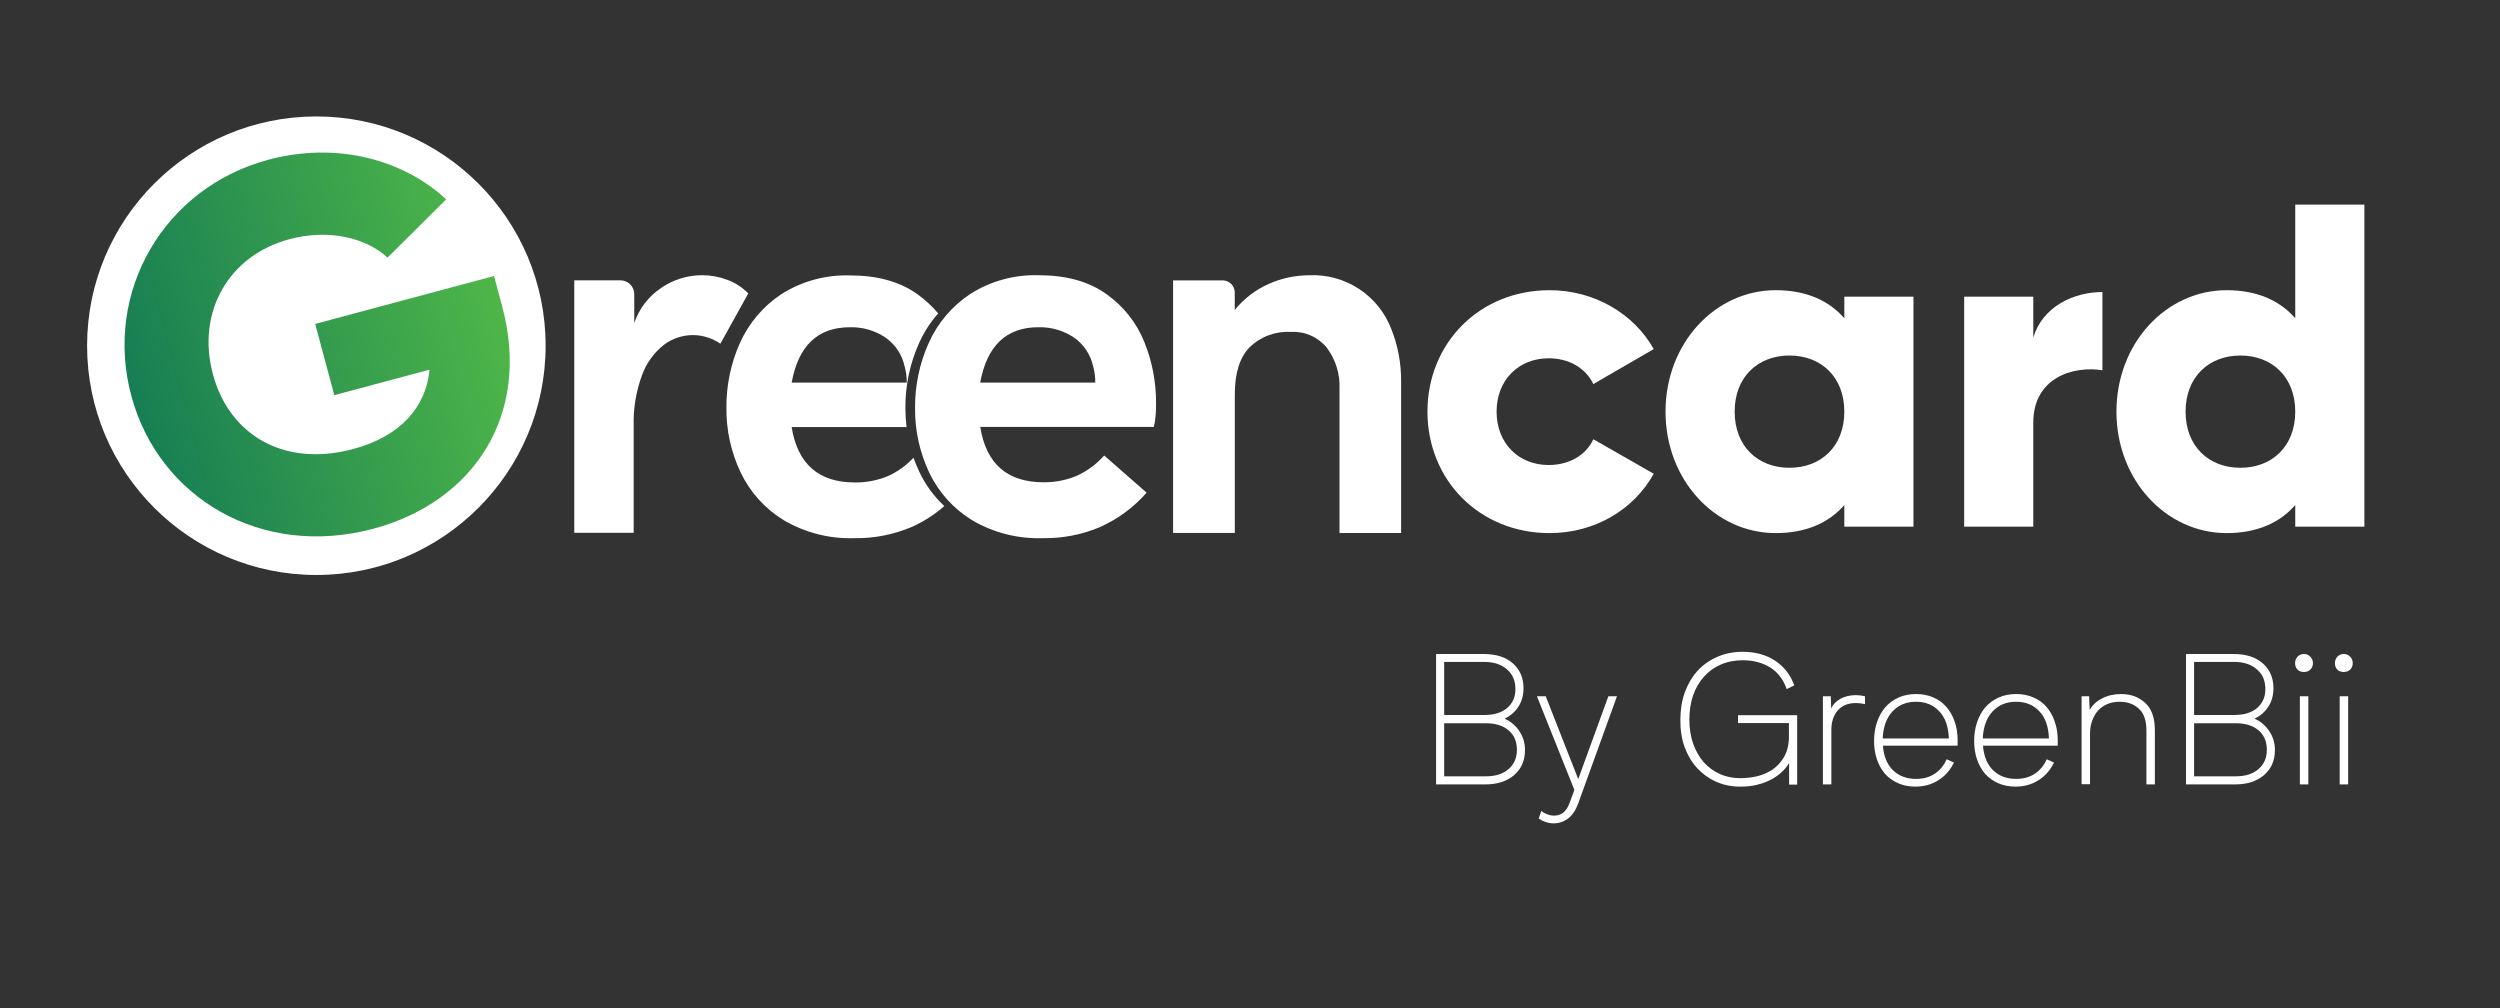
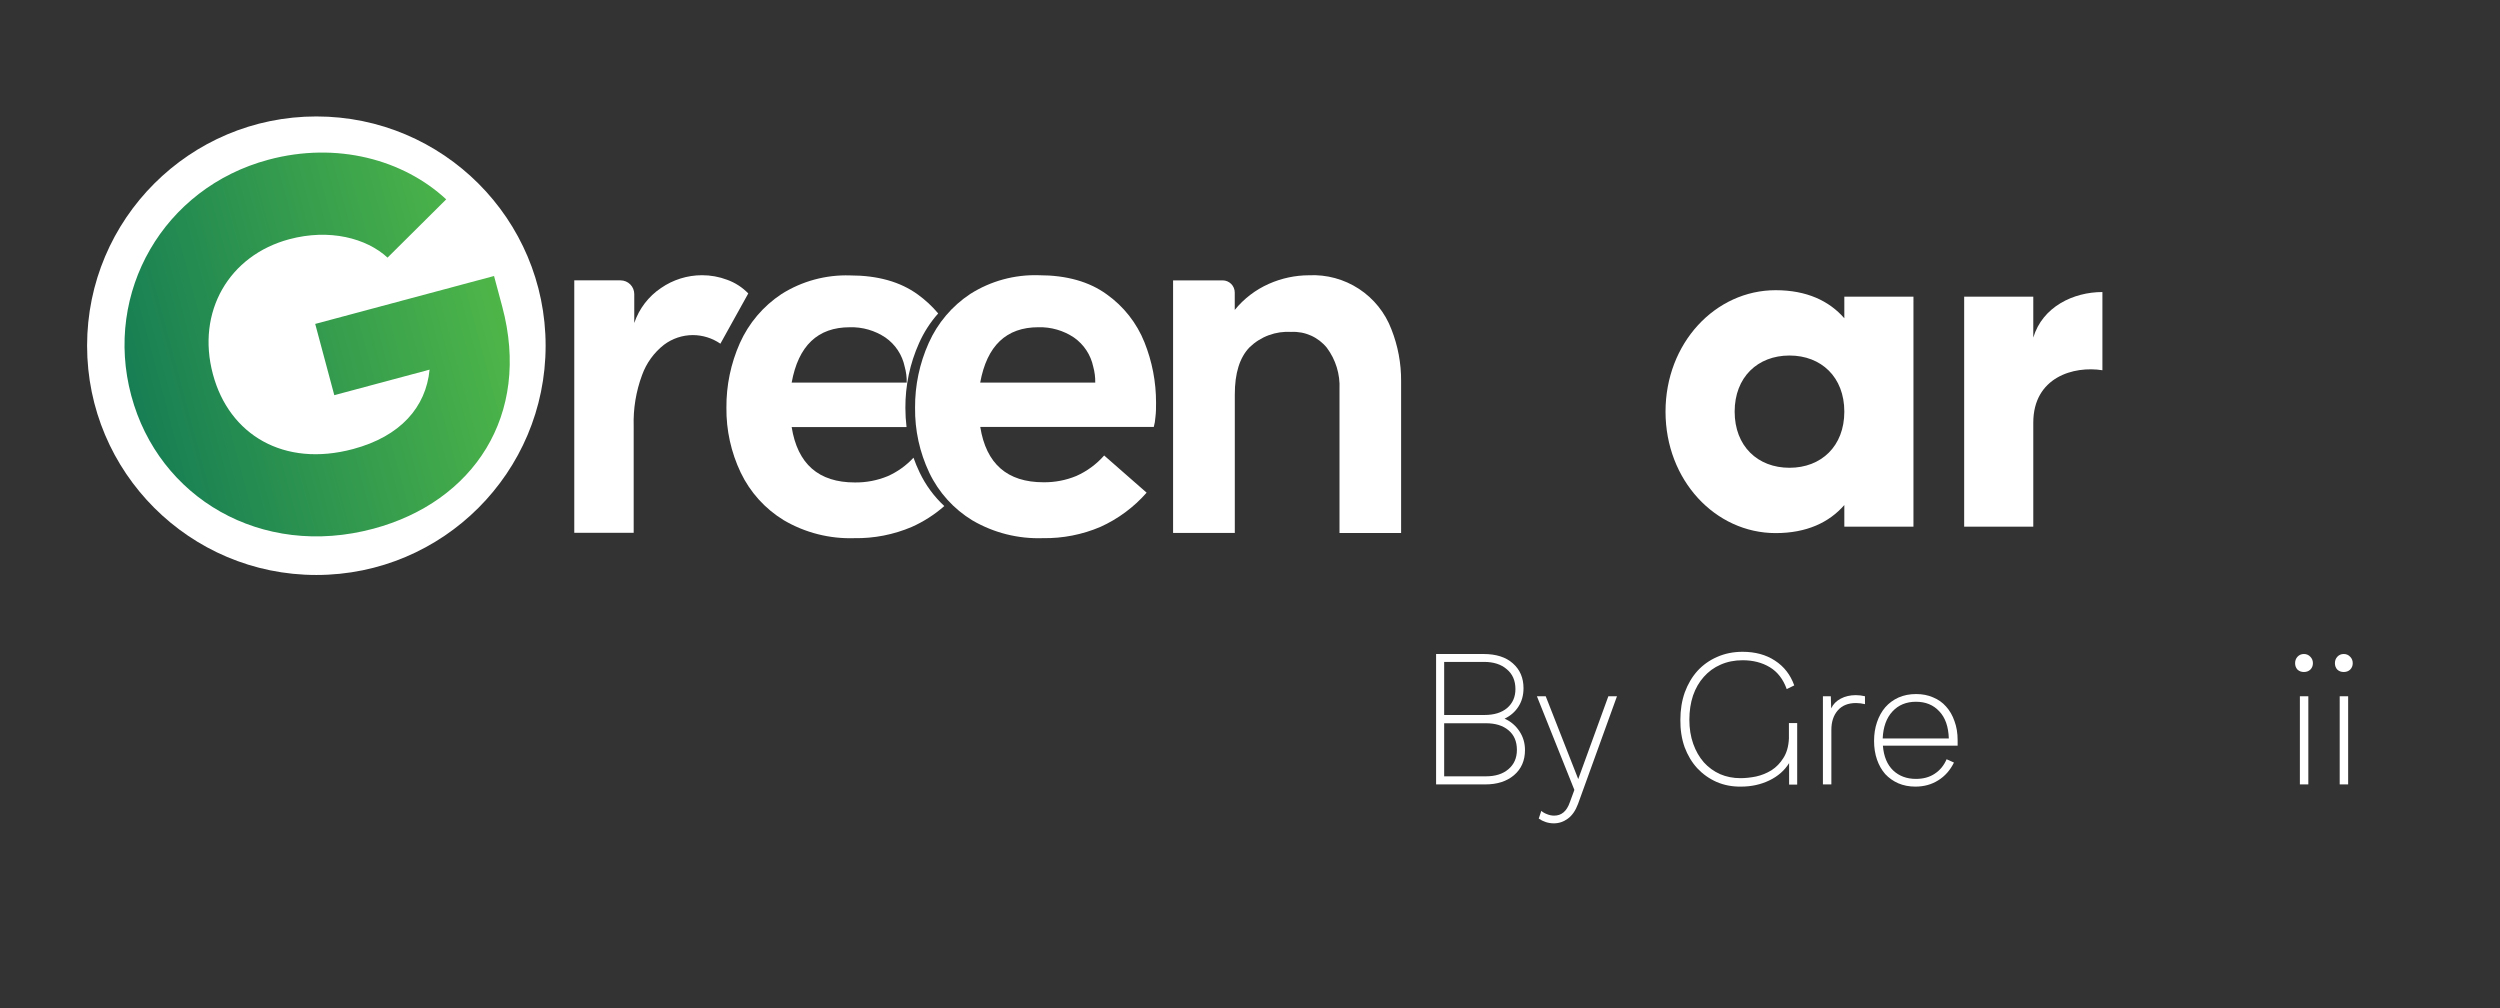
<svg xmlns="http://www.w3.org/2000/svg" width="538" height="217" viewBox="0 0 538 217" fill="none">
  <rect x="0" y="0" width="538" height="217" fill="#333333" stroke="none" />
  <circle cx="68.08" cy="74.397" r="49.338" fill="white" />
  <path d="M123.584 60.334H133.543C134.325 60.334 135.076 60.645 135.629 61.198C136.182 61.752 136.493 62.502 136.493 63.284V69.509C137.532 66.432 139.558 63.784 142.257 61.977C144.847 60.188 147.921 59.228 151.07 59.226C152.92 59.223 154.755 59.556 156.485 60.21C158.204 60.83 159.758 61.835 161.029 63.148L155.029 73.965C153.286 72.764 151.22 72.118 149.103 72.11C146.857 72.115 144.672 72.849 142.879 74.202C140.73 75.886 139.099 78.143 138.174 80.712C136.868 84.225 136.255 87.958 136.369 91.704V114.659H123.584V60.334Z" fill="white" />
  <path d="M252.447 60.335H263.091C263.436 60.333 263.778 60.4 264.098 60.531C264.417 60.663 264.707 60.856 264.952 61.1C265.196 61.345 265.389 61.635 265.521 61.954C265.652 62.274 265.719 62.616 265.717 62.962V66.696C267.688 64.271 270.205 62.347 273.062 61.082C275.771 59.879 278.7 59.251 281.664 59.239C285.472 59.049 289.243 60.071 292.435 62.157C295.626 64.244 298.074 67.289 299.428 70.854C300.839 74.419 301.549 78.223 301.519 82.057V114.697H288.261V83.725C288.411 80.536 287.447 77.394 285.535 74.837C284.617 73.704 283.444 72.803 282.111 72.211C280.778 71.618 279.324 71.349 277.867 71.426C276.228 71.325 274.585 71.565 273.044 72.133C271.503 72.701 270.098 73.584 268.917 74.725C266.784 76.916 265.721 80.315 265.73 84.921V114.685H252.447V60.335Z" fill="white" />
  <path d="M196.582 98.496C195.025 100.184 193.14 101.535 191.043 102.467C188.798 103.394 186.388 103.856 183.96 103.824C176.167 103.824 171.636 99.853 170.366 91.911H195.088C194.923 90.54 194.84 89.16 194.839 87.778C194.813 82.978 195.815 78.229 197.777 73.849C198.813 71.516 200.203 69.358 201.898 67.45C200.609 65.919 199.138 64.552 197.516 63.379C193.748 60.641 188.889 59.271 182.939 59.271C177.722 59.1 172.573 60.501 168.162 63.292C164.237 65.89 161.133 69.551 159.212 73.849C157.272 78.221 156.287 82.957 156.324 87.741C156.273 92.566 157.325 97.339 159.399 101.696C161.432 105.94 164.654 109.504 168.673 111.953C173.268 114.65 178.535 115.988 183.86 115.812C188.1 115.882 192.307 115.059 196.209 113.397C198.758 112.261 201.121 110.746 203.217 108.903C201.01 106.857 199.211 104.411 197.914 101.696C197.413 100.654 196.968 99.586 196.582 98.496ZM182.889 70.425C185.604 70.349 188.275 71.119 190.532 72.629C192.672 74.114 194.16 76.364 194.69 78.915C195.003 80.028 195.15 81.182 195.126 82.338H170.366C171.81 74.396 175.98 70.425 182.877 70.425H182.889Z" fill="white" />
  <path d="M209.258 111.987C205.236 109.542 202.013 105.978 199.984 101.73C197.909 97.361 196.862 92.575 196.922 87.738C196.89 82.938 197.892 78.187 199.86 73.808C201.776 69.508 204.882 65.846 208.81 63.252C213.216 60.461 218.361 59.059 223.574 59.231C229.524 59.231 234.388 60.6 238.164 63.339C241.812 65.928 244.635 69.516 246.292 73.671C247.946 77.8 248.791 82.207 248.782 86.655C248.782 87.738 248.782 88.784 248.645 89.779C248.605 90.487 248.488 91.188 248.297 91.871H210.951C212.221 99.813 216.756 103.784 224.557 103.784C226.982 103.815 229.387 103.354 231.628 102.427C233.919 101.408 235.962 99.904 237.616 98.02L246.753 106.025C243.997 109.163 240.601 111.676 236.794 113.394C232.893 115.056 228.685 115.879 224.445 115.809C219.123 115.998 213.857 114.673 209.258 111.987ZM235.699 82.335C235.717 81.179 235.57 80.027 235.263 78.912C234.729 76.363 233.241 74.115 231.105 72.626C228.847 71.118 226.176 70.349 223.462 70.422C216.566 70.422 212.391 74.393 210.939 82.335H235.699Z" fill="white" />
  <path d="M328.177 161.414C328.177 163.68 327.386 165.485 325.805 166.829C324.25 168.146 322.195 168.805 319.639 168.805H309.046V140.741H319.244C321.958 140.741 324.066 141.413 325.568 142.757C327.096 144.101 327.86 145.88 327.86 148.093C327.86 149.622 327.491 150.952 326.754 152.085C326.042 153.192 325.054 154.049 323.789 154.655C325.133 155.261 326.2 156.17 326.991 157.382C327.781 158.568 328.177 159.912 328.177 161.414ZM310.785 142.441V153.864H319.481C321.536 153.864 323.157 153.363 324.342 152.362C325.528 151.334 326.121 149.977 326.121 148.291C326.121 146.473 325.502 145.05 324.263 144.022C323.051 142.968 321.418 142.441 319.362 142.441H310.785ZM326.437 161.374C326.437 159.556 325.831 158.146 324.619 157.145C323.433 156.143 321.813 155.643 319.757 155.643H310.785V167.066H319.757C321.813 167.066 323.433 166.552 324.619 165.524C325.831 164.497 326.437 163.113 326.437 161.374Z" fill="white" />
  <path d="M347.975 149.832L339.596 172.995C339.069 174.418 338.344 175.472 337.422 176.157C336.5 176.842 335.485 177.184 334.378 177.184C333.799 177.184 333.219 177.092 332.639 176.908C332.086 176.723 331.585 176.473 331.137 176.157L331.691 174.497C332.007 174.787 332.415 175.024 332.916 175.208C333.417 175.419 333.93 175.524 334.457 175.524C336.039 175.524 337.158 174.576 337.817 172.678L338.805 169.991L330.742 149.832H332.639L339.635 167.659L346.118 149.832H347.975Z" fill="white" />
-   <path d="M386.754 153.904V168.844H385.015V164.22C384.04 165.801 382.63 167.039 380.786 167.935C378.941 168.831 376.899 169.279 374.659 169.279C372.788 169.306 371.049 168.976 369.442 168.291C367.834 167.58 366.438 166.591 365.252 165.327C364.093 164.062 363.183 162.547 362.525 160.781C361.892 158.989 361.589 157.026 361.616 154.892C361.616 152.757 361.932 150.794 362.564 149.002C363.223 147.211 364.132 145.669 365.291 144.378C366.477 143.087 367.887 142.085 369.521 141.374C371.181 140.636 373.012 140.267 375.015 140.267C377.729 140.267 380.048 140.9 381.972 142.164C383.921 143.429 385.305 145.208 386.122 147.5L384.501 148.291C383.737 146.156 382.525 144.589 380.865 143.587C379.205 142.586 377.255 142.085 375.015 142.085C373.276 142.085 371.695 142.401 370.272 143.034C368.875 143.64 367.676 144.51 366.675 145.643C365.674 146.749 364.896 148.093 364.343 149.674C363.816 151.255 363.552 152.994 363.552 154.892C363.552 156.789 363.829 158.515 364.382 160.07C364.936 161.624 365.7 162.955 366.675 164.062C367.65 165.142 368.809 165.985 370.153 166.591C371.497 167.171 372.96 167.461 374.541 167.461C375.595 167.461 376.715 167.342 377.9 167.105C379.086 166.842 380.193 166.394 381.221 165.761C382.248 165.103 383.105 164.22 383.79 163.113C384.501 162.006 384.896 160.61 384.975 158.923V155.603H374.027V153.904H386.754Z" fill="white" />
+   <path d="M386.754 153.904V168.844H385.015V164.22C384.04 165.801 382.63 167.039 380.786 167.935C378.941 168.831 376.899 169.279 374.659 169.279C372.788 169.306 371.049 168.976 369.442 168.291C367.834 167.58 366.438 166.591 365.252 165.327C364.093 164.062 363.183 162.547 362.525 160.781C361.892 158.989 361.589 157.026 361.616 154.892C361.616 152.757 361.932 150.794 362.564 149.002C363.223 147.211 364.132 145.669 365.291 144.378C366.477 143.087 367.887 142.085 369.521 141.374C371.181 140.636 373.012 140.267 375.015 140.267C377.729 140.267 380.048 140.9 381.972 142.164C383.921 143.429 385.305 145.208 386.122 147.5L384.501 148.291C383.737 146.156 382.525 144.589 380.865 143.587C379.205 142.586 377.255 142.085 375.015 142.085C373.276 142.085 371.695 142.401 370.272 143.034C368.875 143.64 367.676 144.51 366.675 145.643C365.674 146.749 364.896 148.093 364.343 149.674C363.816 151.255 363.552 152.994 363.552 154.892C363.552 156.789 363.829 158.515 364.382 160.07C364.936 161.624 365.7 162.955 366.675 164.062C367.65 165.142 368.809 165.985 370.153 166.591C371.497 167.171 372.96 167.461 374.541 167.461C375.595 167.461 376.715 167.342 377.9 167.105C379.086 166.842 380.193 166.394 381.221 165.761C382.248 165.103 383.105 164.22 383.79 163.113C384.501 162.006 384.896 160.61 384.975 158.923V155.603H374.027H386.754Z" fill="white" />
  <path d="M399.367 149.595C400.025 149.595 400.684 149.674 401.343 149.832V151.532C400.684 151.374 400.039 151.295 399.406 151.295C397.72 151.295 396.415 151.822 395.493 152.876C394.571 153.93 394.11 155.327 394.11 157.066V168.805H392.292V149.832H393.991L394.07 152.441C394.492 151.545 395.177 150.847 396.126 150.346C397.074 149.846 398.155 149.595 399.367 149.595Z" fill="white" />
  <path d="M421.283 160.465H405.196C405.38 162.784 406.118 164.562 407.409 165.801C408.7 167.013 410.334 167.619 412.311 167.619C413.892 167.619 415.235 167.25 416.342 166.512C417.475 165.775 418.332 164.734 418.911 163.39L420.492 164.101C419.676 165.761 418.542 167.039 417.093 167.935C415.67 168.831 414.037 169.279 412.192 169.279C410.848 169.279 409.623 169.042 408.516 168.568C407.436 168.093 406.5 167.435 405.71 166.591C404.946 165.722 404.353 164.681 403.931 163.469C403.509 162.257 403.299 160.913 403.299 159.437C403.299 157.988 403.509 156.644 403.931 155.406C404.353 154.167 404.946 153.1 405.71 152.204C406.5 151.308 407.449 150.61 408.556 150.109C409.689 149.608 410.953 149.358 412.35 149.358C413.694 149.358 414.906 149.595 415.986 150.07C417.093 150.518 418.029 151.176 418.793 152.046C419.583 152.915 420.189 153.969 420.611 155.208C421.059 156.42 421.283 157.777 421.283 159.279V160.465ZM419.386 158.923C419.307 156.367 418.622 154.417 417.33 153.074C416.066 151.703 414.392 151.018 412.311 151.018C410.229 151.018 408.542 151.716 407.251 153.113C405.96 154.51 405.262 156.446 405.156 158.923H419.386Z" fill="white" />
-   <path d="M442.822 160.465H426.734C426.919 162.784 427.657 164.562 428.948 165.801C430.239 167.013 431.873 167.619 433.849 167.619C435.43 167.619 436.774 167.25 437.881 166.512C439.014 165.775 439.87 164.734 440.45 163.39L442.031 164.101C441.214 165.761 440.081 167.039 438.632 167.935C437.209 168.831 435.575 169.279 433.731 169.279C432.387 169.279 431.161 169.042 430.055 168.568C428.974 168.093 428.039 167.435 427.248 166.591C426.484 165.722 425.891 164.681 425.47 163.469C425.048 162.257 424.837 160.913 424.837 159.437C424.837 157.988 425.048 156.644 425.47 155.406C425.891 154.167 426.484 153.1 427.248 152.204C428.039 151.308 428.987 150.61 430.094 150.109C431.227 149.608 432.492 149.358 433.889 149.358C435.233 149.358 436.445 149.595 437.525 150.07C438.632 150.518 439.567 151.176 440.331 152.046C441.122 152.915 441.728 153.969 442.15 155.208C442.598 156.42 442.822 157.777 442.822 159.279V160.465ZM440.924 158.923C440.845 156.367 440.16 154.417 438.869 153.074C437.604 151.703 435.931 151.018 433.849 151.018C431.767 151.018 430.081 151.716 428.79 153.113C427.499 154.51 426.8 156.446 426.695 158.923H440.924Z" fill="white" />
-   <path d="M463.728 157.224V168.805H461.91V157.224C461.91 155.037 461.356 153.456 460.249 152.481C459.169 151.506 457.812 151.018 456.178 151.018C455.151 151.018 454.242 151.189 453.451 151.532C452.66 151.875 451.989 152.362 451.435 152.994C450.908 153.601 450.5 154.325 450.21 155.168C449.92 155.985 449.775 156.894 449.775 157.896V168.765H447.957V149.832H449.577L449.696 152.797C450.276 151.743 451.158 150.913 452.344 150.307C453.556 149.674 454.927 149.358 456.455 149.358C458.537 149.358 460.263 149.991 461.633 151.255C463.029 152.494 463.728 154.483 463.728 157.224Z" fill="white" />
-   <path d="M489.562 161.414C489.562 163.68 488.771 165.485 487.19 166.829C485.636 168.146 483.58 168.805 481.024 168.805H470.431V140.741H480.629C483.343 140.741 485.451 141.413 486.953 142.757C488.481 144.101 489.246 145.88 489.246 148.093C489.246 149.622 488.877 150.952 488.139 152.085C487.427 153.192 486.439 154.049 485.174 154.655C486.518 155.261 487.585 156.17 488.376 157.382C489.167 158.568 489.562 159.912 489.562 161.414ZM472.17 142.441V153.864H480.866C482.921 153.864 484.542 153.363 485.728 152.362C486.914 151.334 487.506 149.977 487.506 148.291C487.506 146.473 486.887 145.05 485.649 144.022C484.437 142.968 482.803 142.441 480.747 142.441H472.17ZM487.823 161.374C487.823 159.556 487.217 158.146 486.004 157.145C484.819 156.143 483.198 155.643 481.143 155.643H472.17V167.066H481.143C483.198 167.066 484.819 166.552 486.004 165.524C487.217 164.497 487.823 163.113 487.823 161.374Z" fill="white" />
  <path d="M493.906 142.718C493.906 142.164 494.077 141.703 494.42 141.334C494.789 140.939 495.25 140.741 495.803 140.741C496.357 140.741 496.818 140.939 497.187 141.334C497.556 141.703 497.74 142.164 497.74 142.718C497.74 143.271 497.556 143.732 497.187 144.101C496.818 144.444 496.357 144.615 495.803 144.615C495.25 144.615 494.789 144.444 494.42 144.101C494.077 143.732 493.906 143.271 493.906 142.718ZM496.752 149.832V168.805H494.934V149.832H496.752Z" fill="white" />
  <path d="M502.475 142.718C502.475 142.164 502.646 141.703 502.989 141.334C503.358 140.939 503.819 140.741 504.372 140.741C504.926 140.741 505.387 140.939 505.756 141.334C506.125 141.703 506.309 142.164 506.309 142.718C506.309 143.271 506.125 143.732 505.756 144.101C505.387 144.444 504.926 144.615 504.372 144.615C503.819 144.615 503.358 144.444 502.989 144.101C502.646 143.732 502.475 143.271 502.475 142.718ZM505.321 149.832V168.805H503.503V149.832H505.321Z" fill="white" />
  <path d="M106.318 59.395L108.079 65.967C114.36 89.405 101.837 108.021 80.346 113.78C56.223 120.243 34.145 107.142 28.246 85.128C22.288 62.894 35.188 40.421 57.775 34.369C72.468 30.432 86.795 34.34 96.023 42.902L83.4 55.441C78.87 51.255 70.906 49.163 62.244 51.484C49.305 54.951 42.209 67.065 45.819 80.537C49.311 93.57 61.075 100.631 75.987 96.635C86.184 93.903 91.67 87.62 92.445 79.547L71.94 85.041L67.832 69.708L106.318 59.395Z" fill="url(#paint0_linear_959_4928)" />
-   <path d="M333.47 114.723C318.397 114.723 307.19 103.338 307.19 88.587C307.19 73.836 318.397 62.451 333.47 62.451C343.09 62.451 351.618 67.5 355.883 75.123L342.891 82.647C341.206 79.182 337.635 77.103 333.272 77.103C326.826 77.103 322.066 81.756 322.066 88.587C322.066 95.418 326.826 100.071 333.272 100.071C337.635 100.071 341.305 97.992 342.891 94.527L355.883 101.952C351.618 109.674 343.189 114.723 333.47 114.723Z" fill="white" />
  <path d="M396.899 63.837H411.775V113.337H396.899V108.684C393.627 112.446 388.767 114.723 382.123 114.723C369.132 114.723 358.421 103.338 358.421 88.587C358.421 73.836 369.132 62.451 382.123 62.451C388.767 62.451 393.627 64.728 396.899 68.49V63.837ZM385.098 100.665C391.941 100.665 396.899 96.012 396.899 88.587C396.899 81.162 391.941 76.509 385.098 76.509C378.255 76.509 373.297 81.162 373.297 88.587C373.297 96.012 378.255 100.665 385.098 100.665Z" fill="white" />
  <path d="M437.563 72.648C439.547 66.015 446.191 62.847 452.439 62.847V79.677C446.29 78.687 437.563 81.162 437.563 90.963V113.337H422.688V63.837H437.563V72.648Z" fill="white" />
-   <path d="M493.938 44.037H508.813V113.337H493.938V108.684C490.665 112.446 485.806 114.723 479.162 114.723C466.171 114.723 455.46 103.338 455.46 88.587C455.46 73.836 466.171 62.451 479.162 62.451C485.806 62.451 490.665 64.728 493.938 68.49V44.037ZM482.137 100.665C488.979 100.665 493.938 96.012 493.938 88.587C493.938 81.162 488.979 76.509 482.137 76.509C475.294 76.509 470.336 81.162 470.336 88.587C470.336 96.012 475.294 100.665 482.137 100.665Z" fill="white" />
  <defs>
    <linearGradient id="paint0_linear_959_4928" x1="107.204" y1="62.699" x2="27.928" y2="83.941" gradientUnits="userSpaceOnUse">
      <stop stop-color="#4EB648" />
      <stop offset="1" stop-color="#177E54" />
    </linearGradient>
  </defs>
</svg>